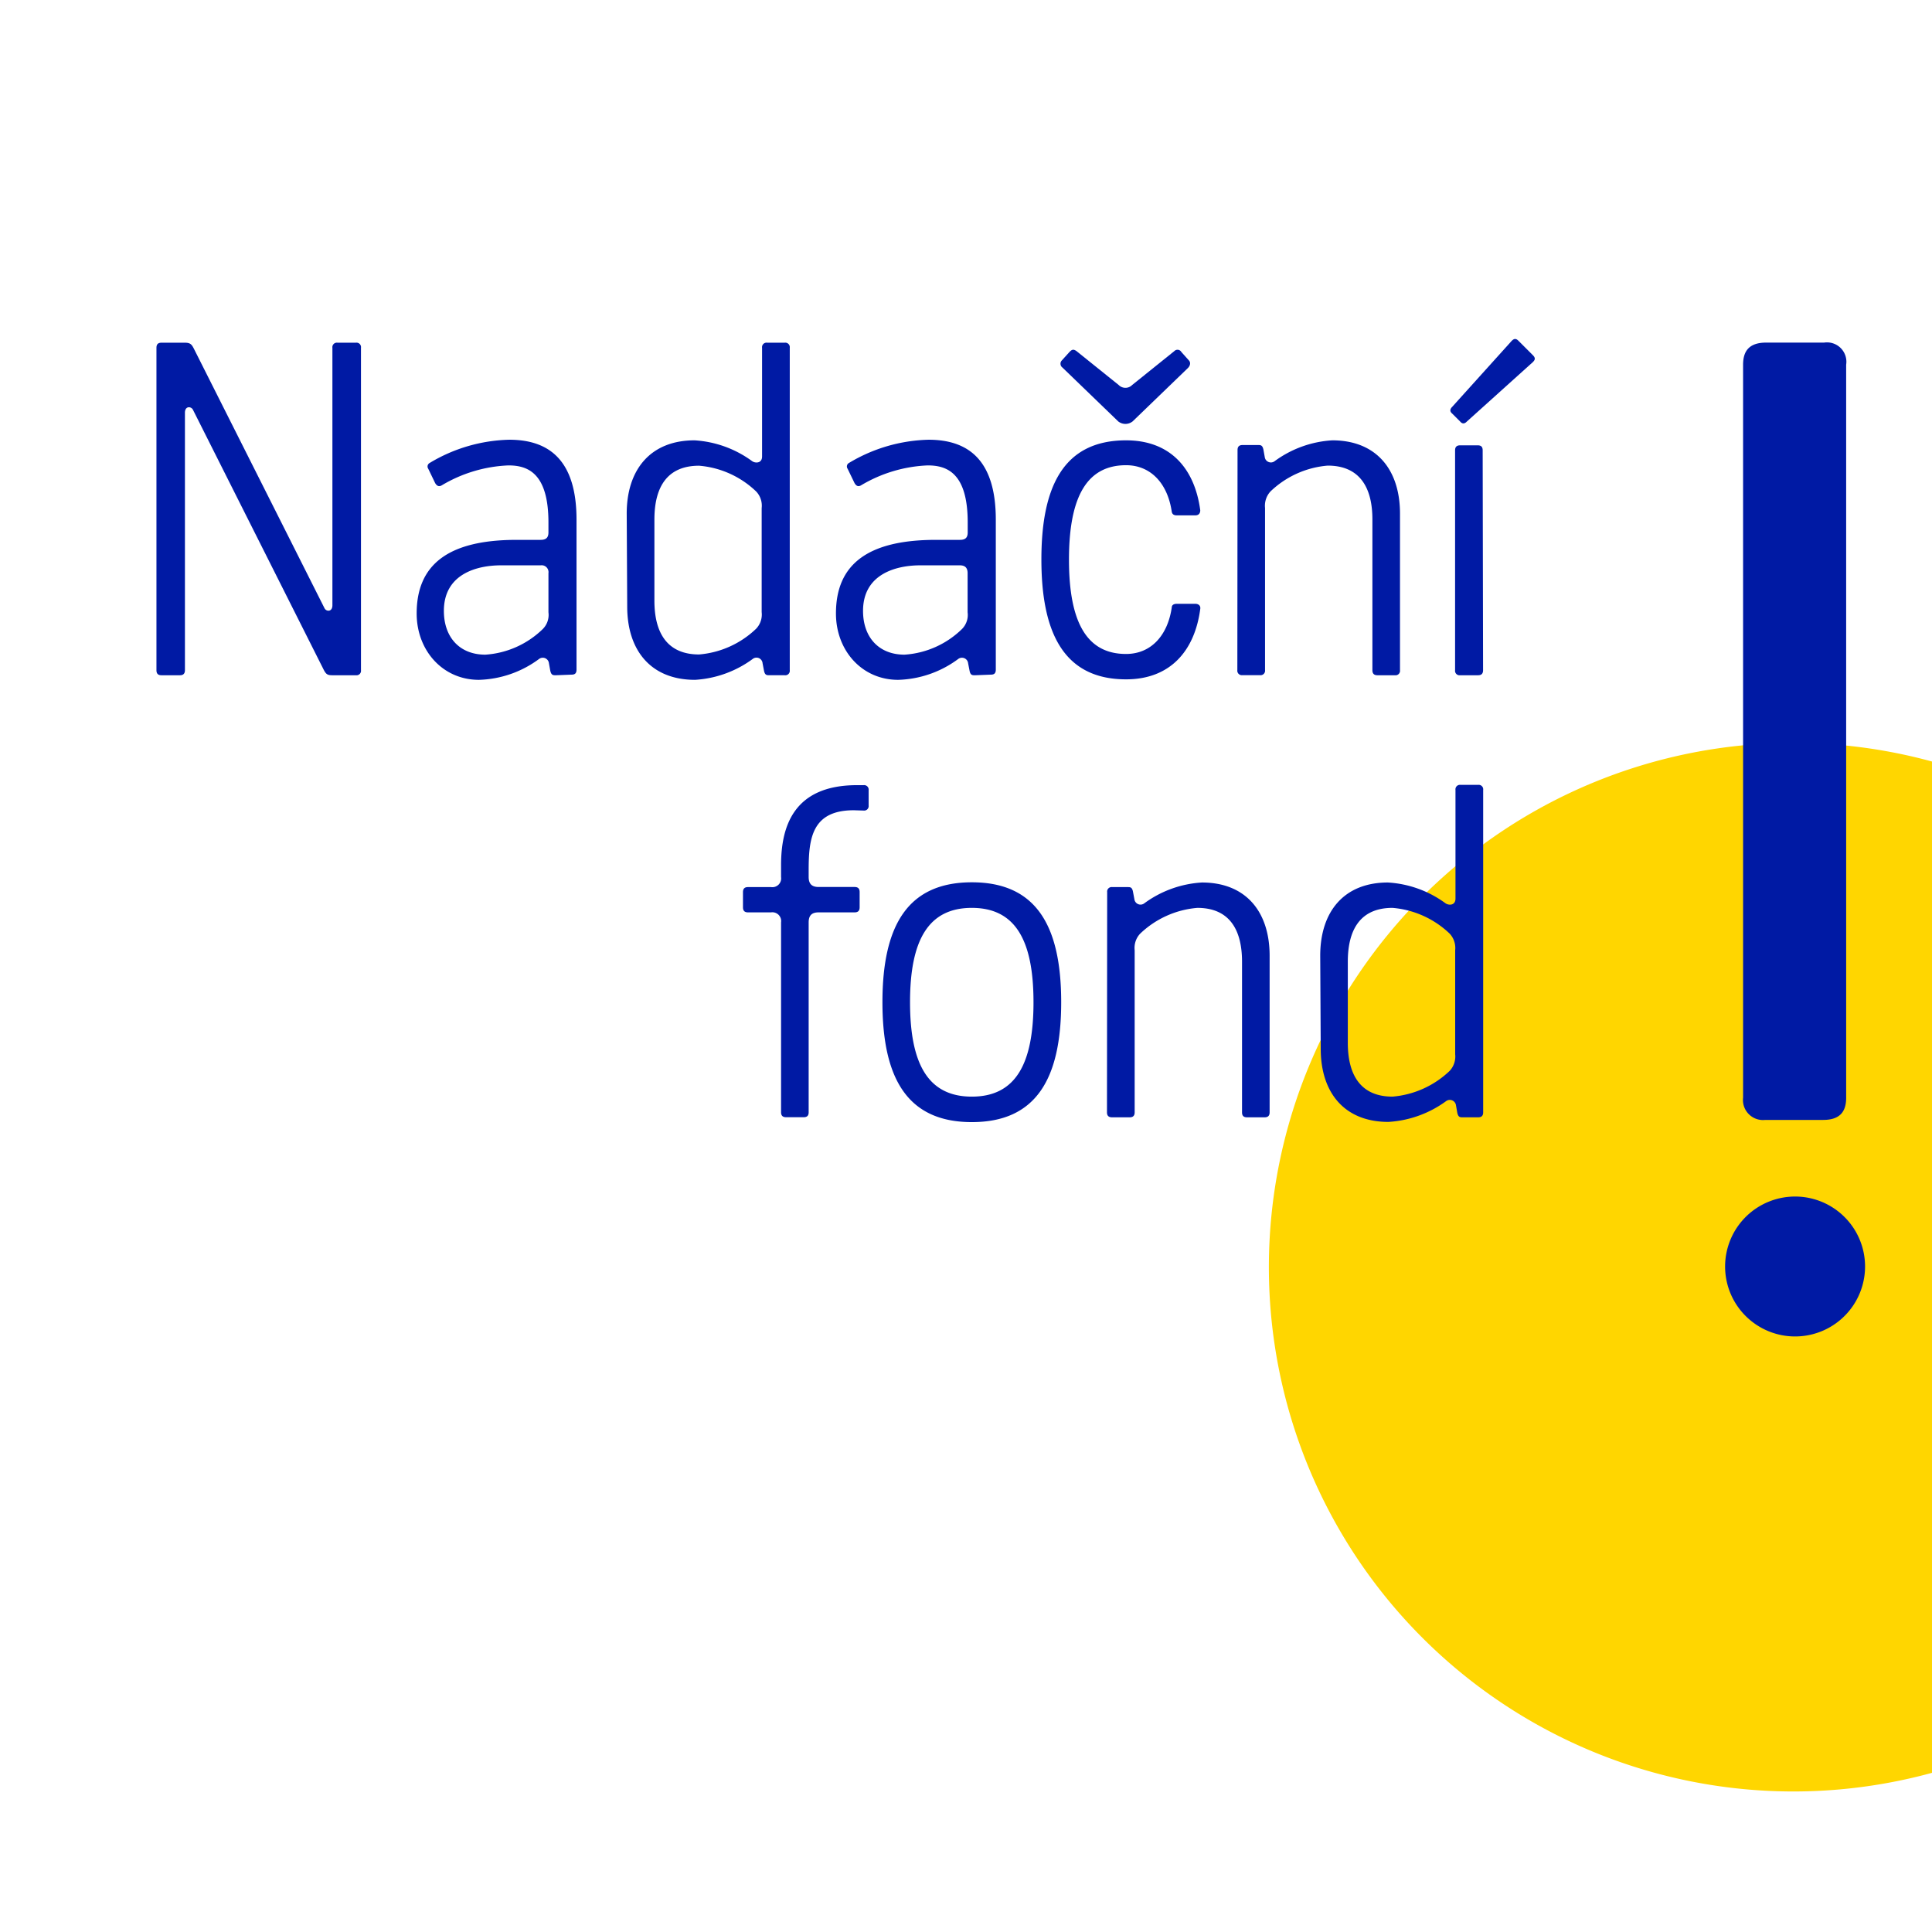
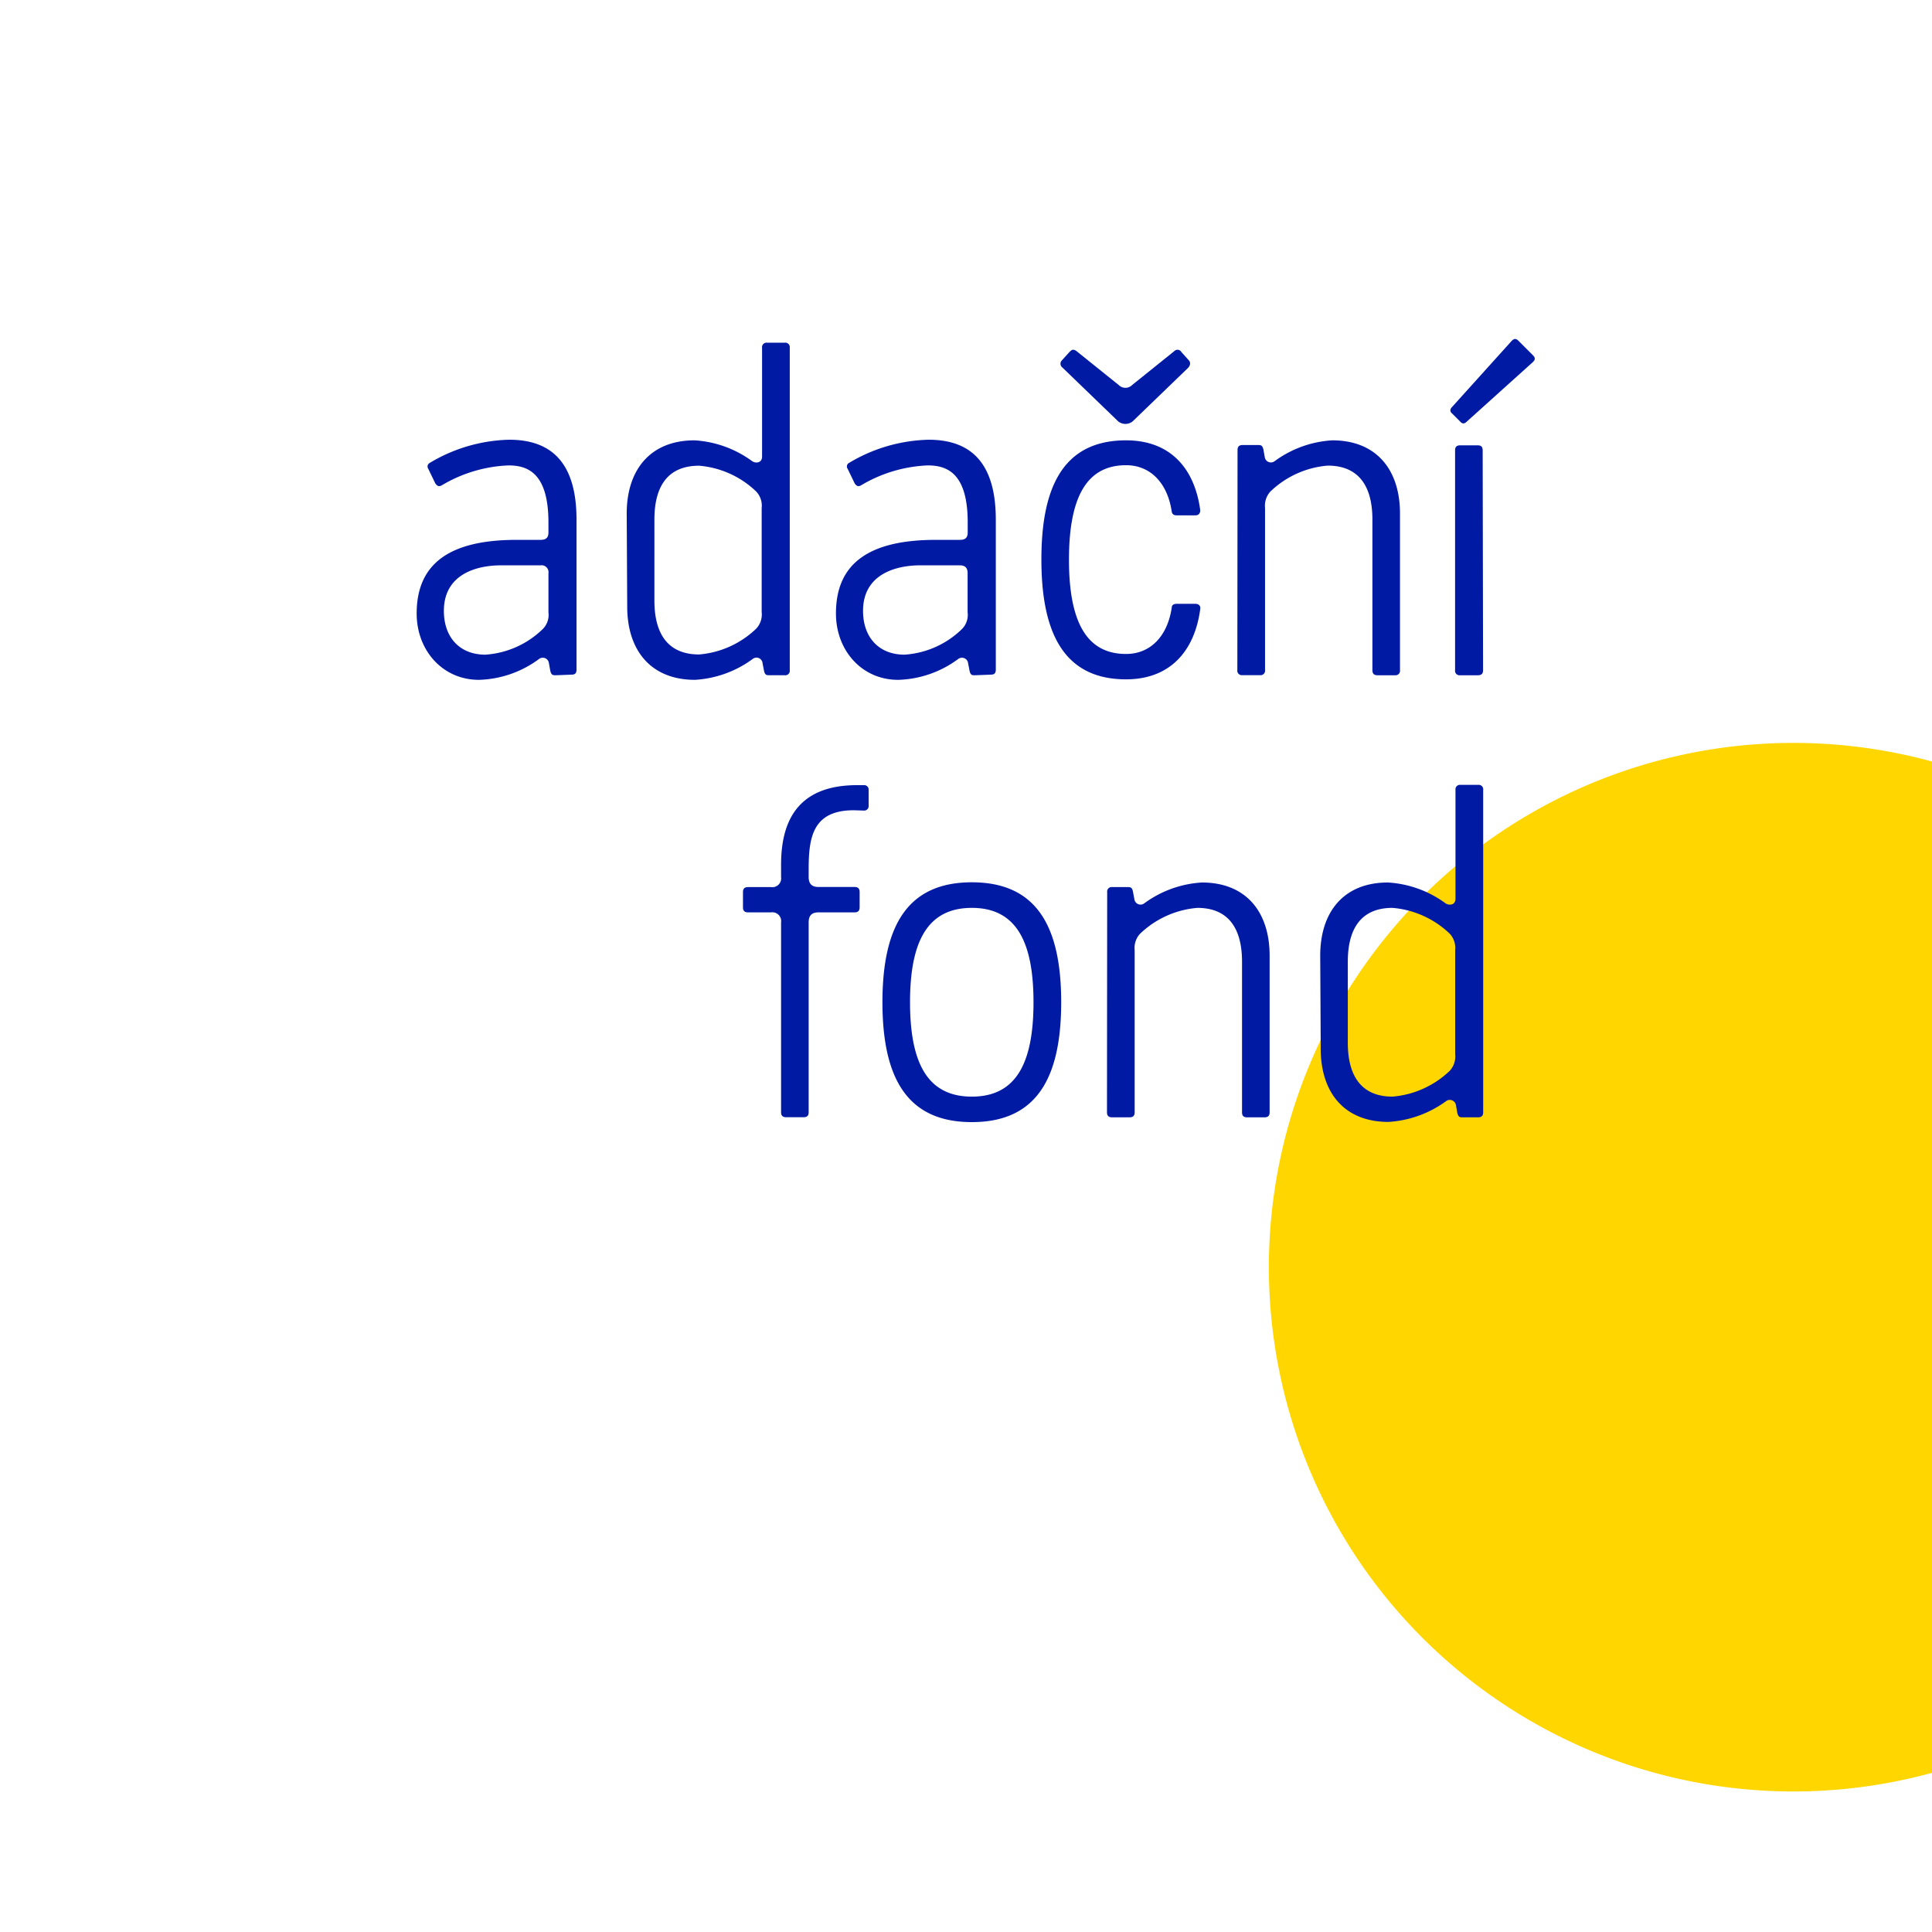
<svg xmlns="http://www.w3.org/2000/svg" width="500" viewBox="0 0 375 375" height="500" version="1.0">
  <defs>
    <clipPath id="a">
      <path d="M30.36 66H71v66H30.36Zm0 0" />
    </clipPath>
    <clipPath id="b">
      <path d="M281 65.797h17V132h-17Zm0 0" />
    </clipPath>
  </defs>
  <path fill="#ffd600" d="M449.91 245.941a101.773 101.773 0 0 1-62.844 94.031 101.856 101.856 0 0 1-58.824 5.798 101.854 101.854 0 0 1-52.133-27.852 101.717 101.717 0 0 1-22.066-110.91 101.761 101.761 0 0 1 37.504-45.668 101.852 101.852 0 0 1 56.57-17.14 101.823 101.823 0 0 1 71.977 29.796 101.727 101.727 0 0 1 29.816 71.945Zm0 0" />
-   <path fill="#001aa4" d="M354.05 66.5h-11.253c-3.297 0-4.465 1.648-4.465 4.285V213.07a3.892 3.892 0 0 0 .188 1.72 3.91 3.91 0 0 0 2.382 2.39 3.912 3.912 0 0 0 1.72.195h11.257c3.316 0 4.46-1.668 4.46-4.305V70.785c.09-.582.04-1.18-.144-1.738a3.789 3.789 0 0 0-.914-1.488 3.772 3.772 0 0 0-3.23-1.059Zm7.958 179.328a13.583 13.583 0 0 1-8.383 12.543 13.607 13.607 0 0 1-7.852.774 13.616 13.616 0 0 1-6.953-3.72 13.576 13.576 0 0 1-3.718-6.948 13.581 13.581 0 0 1 22.925-12.25 13.56 13.56 0 0 1 3.98 9.601Zm0 0" />
  <g clip-path="url(#a)">
-     <path fill="#001aa4" d="M37.43 79.492c-.371-.637-1.535-.715-1.535.621v49.965c0 .617-.27.988-.97.988h-3.59c-.718 0-.968-.37-.968-.988v-62.57c0-.719.348-.988.969-.988h4.559c1.09 0 1.34.367 1.785 1.257l25.324 50.313c.351.64 1.516.719 1.516-.621V67.508a.876.876 0 0 1 .246-.742.876.876 0 0 1 .742-.246h3.57a.885.885 0 0 1 .402.035.833.833 0 0 1 .34.21.876.876 0 0 1 .246.742v62.571a.873.873 0 0 1-.988.988H64.52c-.993 0-1.262-.195-1.786-1.261Zm0 0" />
-   </g>
+     </g>
  <path fill="#001aa4" d="M107.887 131.066c-.543 0-.89 0-1.086-.914l-.254-1.414a1.195 1.195 0 0 0-.23-.59 1.244 1.244 0 0 0-.497-.39c-.199-.082-.418-.11-.629-.082a1.212 1.212 0 0 0-.582.246 20.513 20.513 0 0 1-11.644 4.035c-7.063 0-12.09-5.723-12.09-12.879 0-9.465 6.094-14.293 19.406-14.293h4.656c.973 0 1.516-.367 1.516-1.437v-1.938c0-9.7-4.113-11.074-7.762-11.074a27.357 27.357 0 0 0-12.964 3.879c-.622.347-.989 0-1.262-.445l-1.336-2.774a.798.798 0 0 1-.133-.586.804.804 0 0 1 .324-.5 31.249 31.249 0 0 1 15.524-4.558c7.86 0 13.058 4.109 13.058 15.515v29.094c0 .793-.367.988-.988.988ZM97.234 109.73c-4.558 0-11.078 1.61-11.078 8.844 0 5.102 3.043 8.496 8.051 8.496a17.615 17.615 0 0 0 11.176-5.004 3.874 3.874 0 0 0 1.07-3.218v-7.586a1.323 1.323 0 0 0-.05-.617 1.33 1.33 0 0 0-1.466-.915Zm24.411-10.046c0-8.575 4.656-14.215 13.156-14.215a21.021 21.021 0 0 1 11.176 4.031c.62.45 1.941.45 1.941-.89V67.507a.876.876 0 0 1 .246-.742.873.873 0 0 1 .742-.246h3.399a.873.873 0 0 1 .988.988v62.57a.873.873 0 0 1-.988.988h-2.95c-.523 0-.894 0-1.07-.914l-.27-1.414a1.191 1.191 0 0 0-.723-1 1.195 1.195 0 0 0-.632-.078 1.211 1.211 0 0 0-.586.262 20.994 20.994 0 0 1-11.176 4.035c-8.5 0-13.156-5.644-13.156-14.215Zm5.375 16.894c0 6.516 2.68 10.453 8.675 10.453a18.132 18.132 0 0 0 11.078-5.004 3.97 3.97 0 0 0 .891-1.492 3.98 3.98 0 0 0 .176-1.726V98.617a3.98 3.98 0 0 0-.176-1.726 3.982 3.982 0 0 0-.89-1.493 18.132 18.132 0 0 0-11.079-5.003c-5.996 0-8.675 3.878-8.675 10.453Zm62.23 14.488c-.543 0-.895 0-1.066-.914l-.274-1.414a1.195 1.195 0 0 0-.73-.98c-.2-.082-.414-.11-.63-.082-.21.031-.413.113-.581.246a20.463 20.463 0 0 1-11.64 4.035c-7.063 0-12.071-5.723-12.071-12.879 0-9.465 6.074-14.293 19.406-14.293h4.656c.989 0 1.512-.367 1.512-1.437v-1.938c0-9.7-4.113-11.074-7.762-11.074a27.386 27.386 0 0 0-12.96 3.879c-.622.347-.973 0-1.243-.445l-1.34-2.774a.777.777 0 0 1-.125-.277.79.79 0 0 1 .094-.59.79.79 0 0 1 .207-.219 31.369 31.369 0 0 1 15.524-4.558c7.878 0 13.058 4.109 13.058 15.515v29.094c0 .793-.367.988-.988.988Zm-10.637-21.336c-4.558 0-11.097 1.61-11.097 8.844 0 5.102 3.047 8.496 8.054 8.496a17.575 17.575 0 0 0 11.176-5.004c.41-.421.719-.93.902-1.488a3.827 3.827 0 0 0 .165-1.73v-7.586c0-1.086-.524-1.532-1.512-1.532Zm39.957-24.261c8.672 0 13.332 5.547 14.399 13.574 0 .543-.254.988-.969.988h-3.594c-.617 0-.89-.27-.969-.715-.812-5.527-4.113-9.02-8.867-9.02-7.414 0-11.082 5.817-11.082 18.329s3.668 18.309 11.082 18.309c4.754 0 8.055-3.473 8.868-9.02 0-.445.351-.715.968-.715H232c.715 0 1.066.446.969.989-1.067 8.124-5.82 13.671-14.399 13.671-12.418 0-16.437-9.562-16.437-23.273s4.02-23.117 16.437-23.117Zm1.262-3.668c-.398.308-.883.48-1.387.48s-.992-.172-1.39-.48l-10.828-10.453a1.01 1.01 0 0 1-.258-.274.96.96 0 0 1-.094-.734.917.917 0 0 1 .18-.332l1.53-1.688c.528-.543.798-.543 1.34-.191l8.227 6.613a1.836 1.836 0 0 0 1.993.395 1.82 1.82 0 0 0 .59-.395l8.226-6.613a.805.805 0 0 1 .332-.2.815.815 0 0 1 .387-.034.866.866 0 0 1 .62.425l1.438 1.61c.367.351.367.972-.175 1.515Zm20.375 5.547c0-.621.27-.97.988-.97h2.95c.542 0 .89 0 1.085.892l.254 1.418c.024.21.102.414.23.59.13.171.302.304.5.386.196.086.415.113.626.086.215-.031.414-.117.586-.25a20.945 20.945 0 0 1 11.176-4.031c8.5 0 13.136 5.64 13.136 14.215v30.394a.86.86 0 0 1-.035.399.92.92 0 0 1-.21.343.876.876 0 0 1-.746.246h-3.395c-.7 0-.97-.37-.97-.988v-29.25c0-6.516-2.698-10.453-8.675-10.453a18.205 18.205 0 0 0-11.098 5.004c-.398.43-.699.937-.882 1.492-.184.555-.247 1.145-.184 1.727v31.46a.86.86 0 0 1-.035.399.92.92 0 0 1-.211.344.876.876 0 0 1-.746.246h-3.395a.876.876 0 0 1-.988-.988Zm0 0" />
  <g clip-path="url(#b)">
-     <path fill="#001aa4" d="M284.738 81.8c-.445.466-.89.544-1.34 0l-1.511-1.51c-.543-.446-.446-.895 0-1.34l11.527-12.782c.445-.445.813-.543 1.34 0l2.773 2.773c.543.543.446.895 0 1.34Zm3.125 48.278c0 .617-.254.988-.968.988h-3.477a.864.864 0 0 1-.398-.035.873.873 0 0 1-.59-.953V87.406c0-.62.273-.969.988-.969h3.398c.72 0 .97.348.97.97Zm0 0" />
+     <path fill="#001aa4" d="M284.738 81.8c-.445.466-.89.544-1.34 0l-1.511-1.51c-.543-.446-.446-.895 0-1.34l11.527-12.782c.445-.445.813-.543 1.34 0l2.773 2.773c.543.543.446.895 0 1.34Zm3.125 48.278c0 .617-.254.988-.968.988h-3.477a.864.864 0 0 1-.398-.035.873.873 0 0 1-.59-.953V87.406c0-.62.273-.969.988-.969h3.398c.72 0 .97.348.97.97Z" />
  </g>
  <path fill="#001aa4" d="M165.73 157.27c-8.05 0-8.77 5.351-8.77 11.52v1.433c0 1.437.72 1.941 1.942 1.941h6.965c.64 0 .988.27.988.988v2.95c0 .718-.347.988-.988.988h-6.965c-1.261 0-1.941.523-1.941 1.941v36.852c0 .617-.254.969-.973.969h-3.394c-.719 0-.989-.352-.989-.97v-36.85a1.74 1.74 0 0 0-.066-.79 1.793 1.793 0 0 0-.414-.672 1.793 1.793 0 0 0-.672-.414 1.74 1.74 0 0 0-.789-.066h-4.48c-.621 0-.973-.27-.973-.988v-2.93c0-.719.351-.988.973-.988h4.48c.266.039.535.015.79-.067.25-.086.48-.226.671-.414.188-.191.328-.418.414-.672a1.74 1.74 0 0 0 .066-.789v-2.324c0-7.234 2.23-15.52 14.747-15.52h1.261a.887.887 0 0 1 .742.25.876.876 0 0 1 .246.742v2.946a.876.876 0 0 1-.988.992Zm5.551 37.257c0-15.011 5.008-23.273 17.348-23.273s17.348 8.223 17.348 23.273c0 15.051-5.008 23.274-17.348 23.274s-17.348-8.262-17.348-23.274Zm29.32 0c0-11.968-3.492-18.308-11.972-18.308s-11.992 6.34-11.992 18.308c0 11.965 3.492 18.328 11.992 18.328s11.973-6.343 11.973-18.328Zm14.301-21.355a.873.873 0 0 1 .988-.988h2.954c.539 0 .89 0 1.066.89l.27 1.438c.023.21.105.414.234.59.125.171.3.304.496.386.2.086.414.114.63.086a1.23 1.23 0 0 0 .581-.25 20.957 20.957 0 0 1 11.176-4.031c8.48 0 13.137 5.621 13.137 14.215v30.394c0 .618-.27.97-.989.97h-3.394c-.719 0-.973-.352-.973-.97v-29.23c0-6.535-2.695-10.453-8.672-10.453a18.216 18.216 0 0 0-11.101 5.004 3.982 3.982 0 0 0-.89 1.492 4.04 4.04 0 0 0-.177 1.726v31.461c0 .618-.273.97-.988.97h-3.398c-.715 0-.989-.352-.989-.97Zm41.352 12.336c0-8.594 4.637-14.215 13.137-14.215a20.945 20.945 0 0 1 11.175 4.031c.641.45 1.942.45 1.942-.91v-21.082a.876.876 0 0 1 .246-.742.873.873 0 0 1 .742-.246h3.399a.873.873 0 0 1 .988.988v62.57c0 .618-.27.97-.988.97h-2.95c-.547 0-.894 0-1.09-.895l-.25-1.434a1.212 1.212 0 0 0-1.363-1.043c-.21.027-.41.117-.578.246a21.103 21.103 0 0 1-11.176 4.016c-8.5 0-13.136-5.625-13.136-14.196Zm5.355 16.894c0 6.516 2.696 10.453 8.676 10.453a18.237 18.237 0 0 0 11.098-5.003 4.087 4.087 0 0 0 1.066-3.219V184.44a4.078 4.078 0 0 0-1.066-3.219 18.215 18.215 0 0 0-11.098-5.003c-5.98 0-8.676 3.879-8.676 10.453Zm0 0" />
</svg>